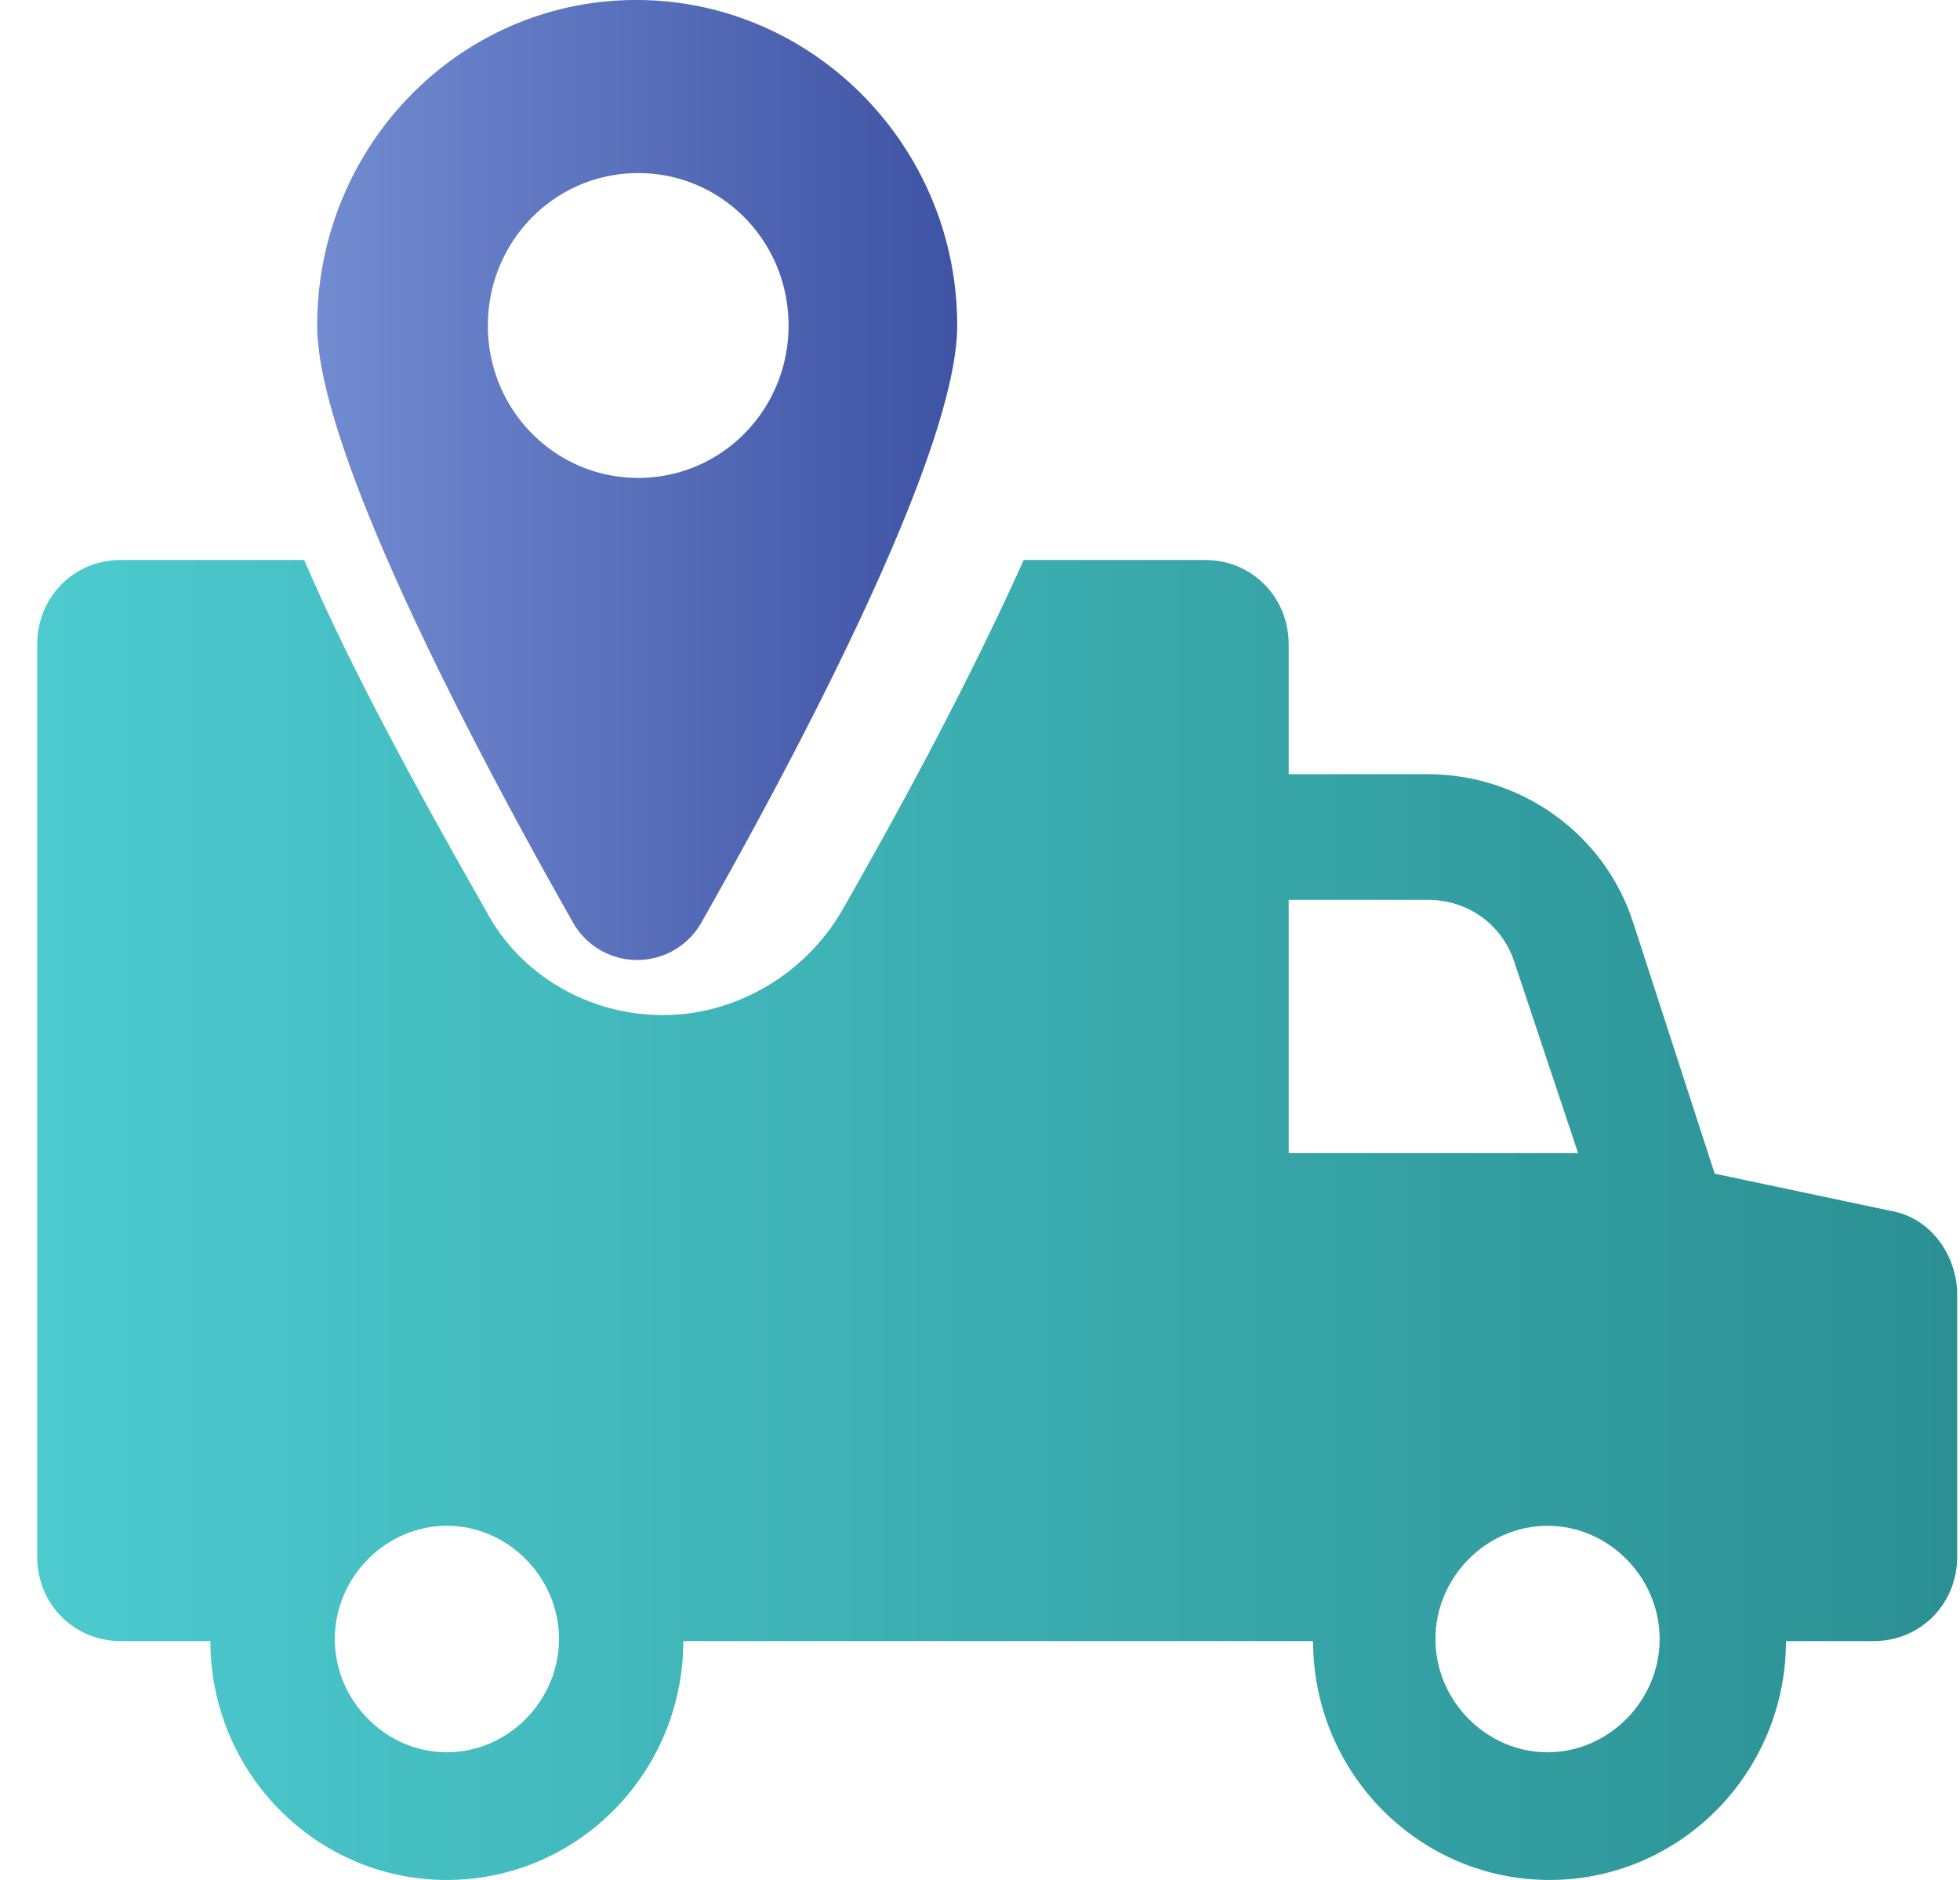
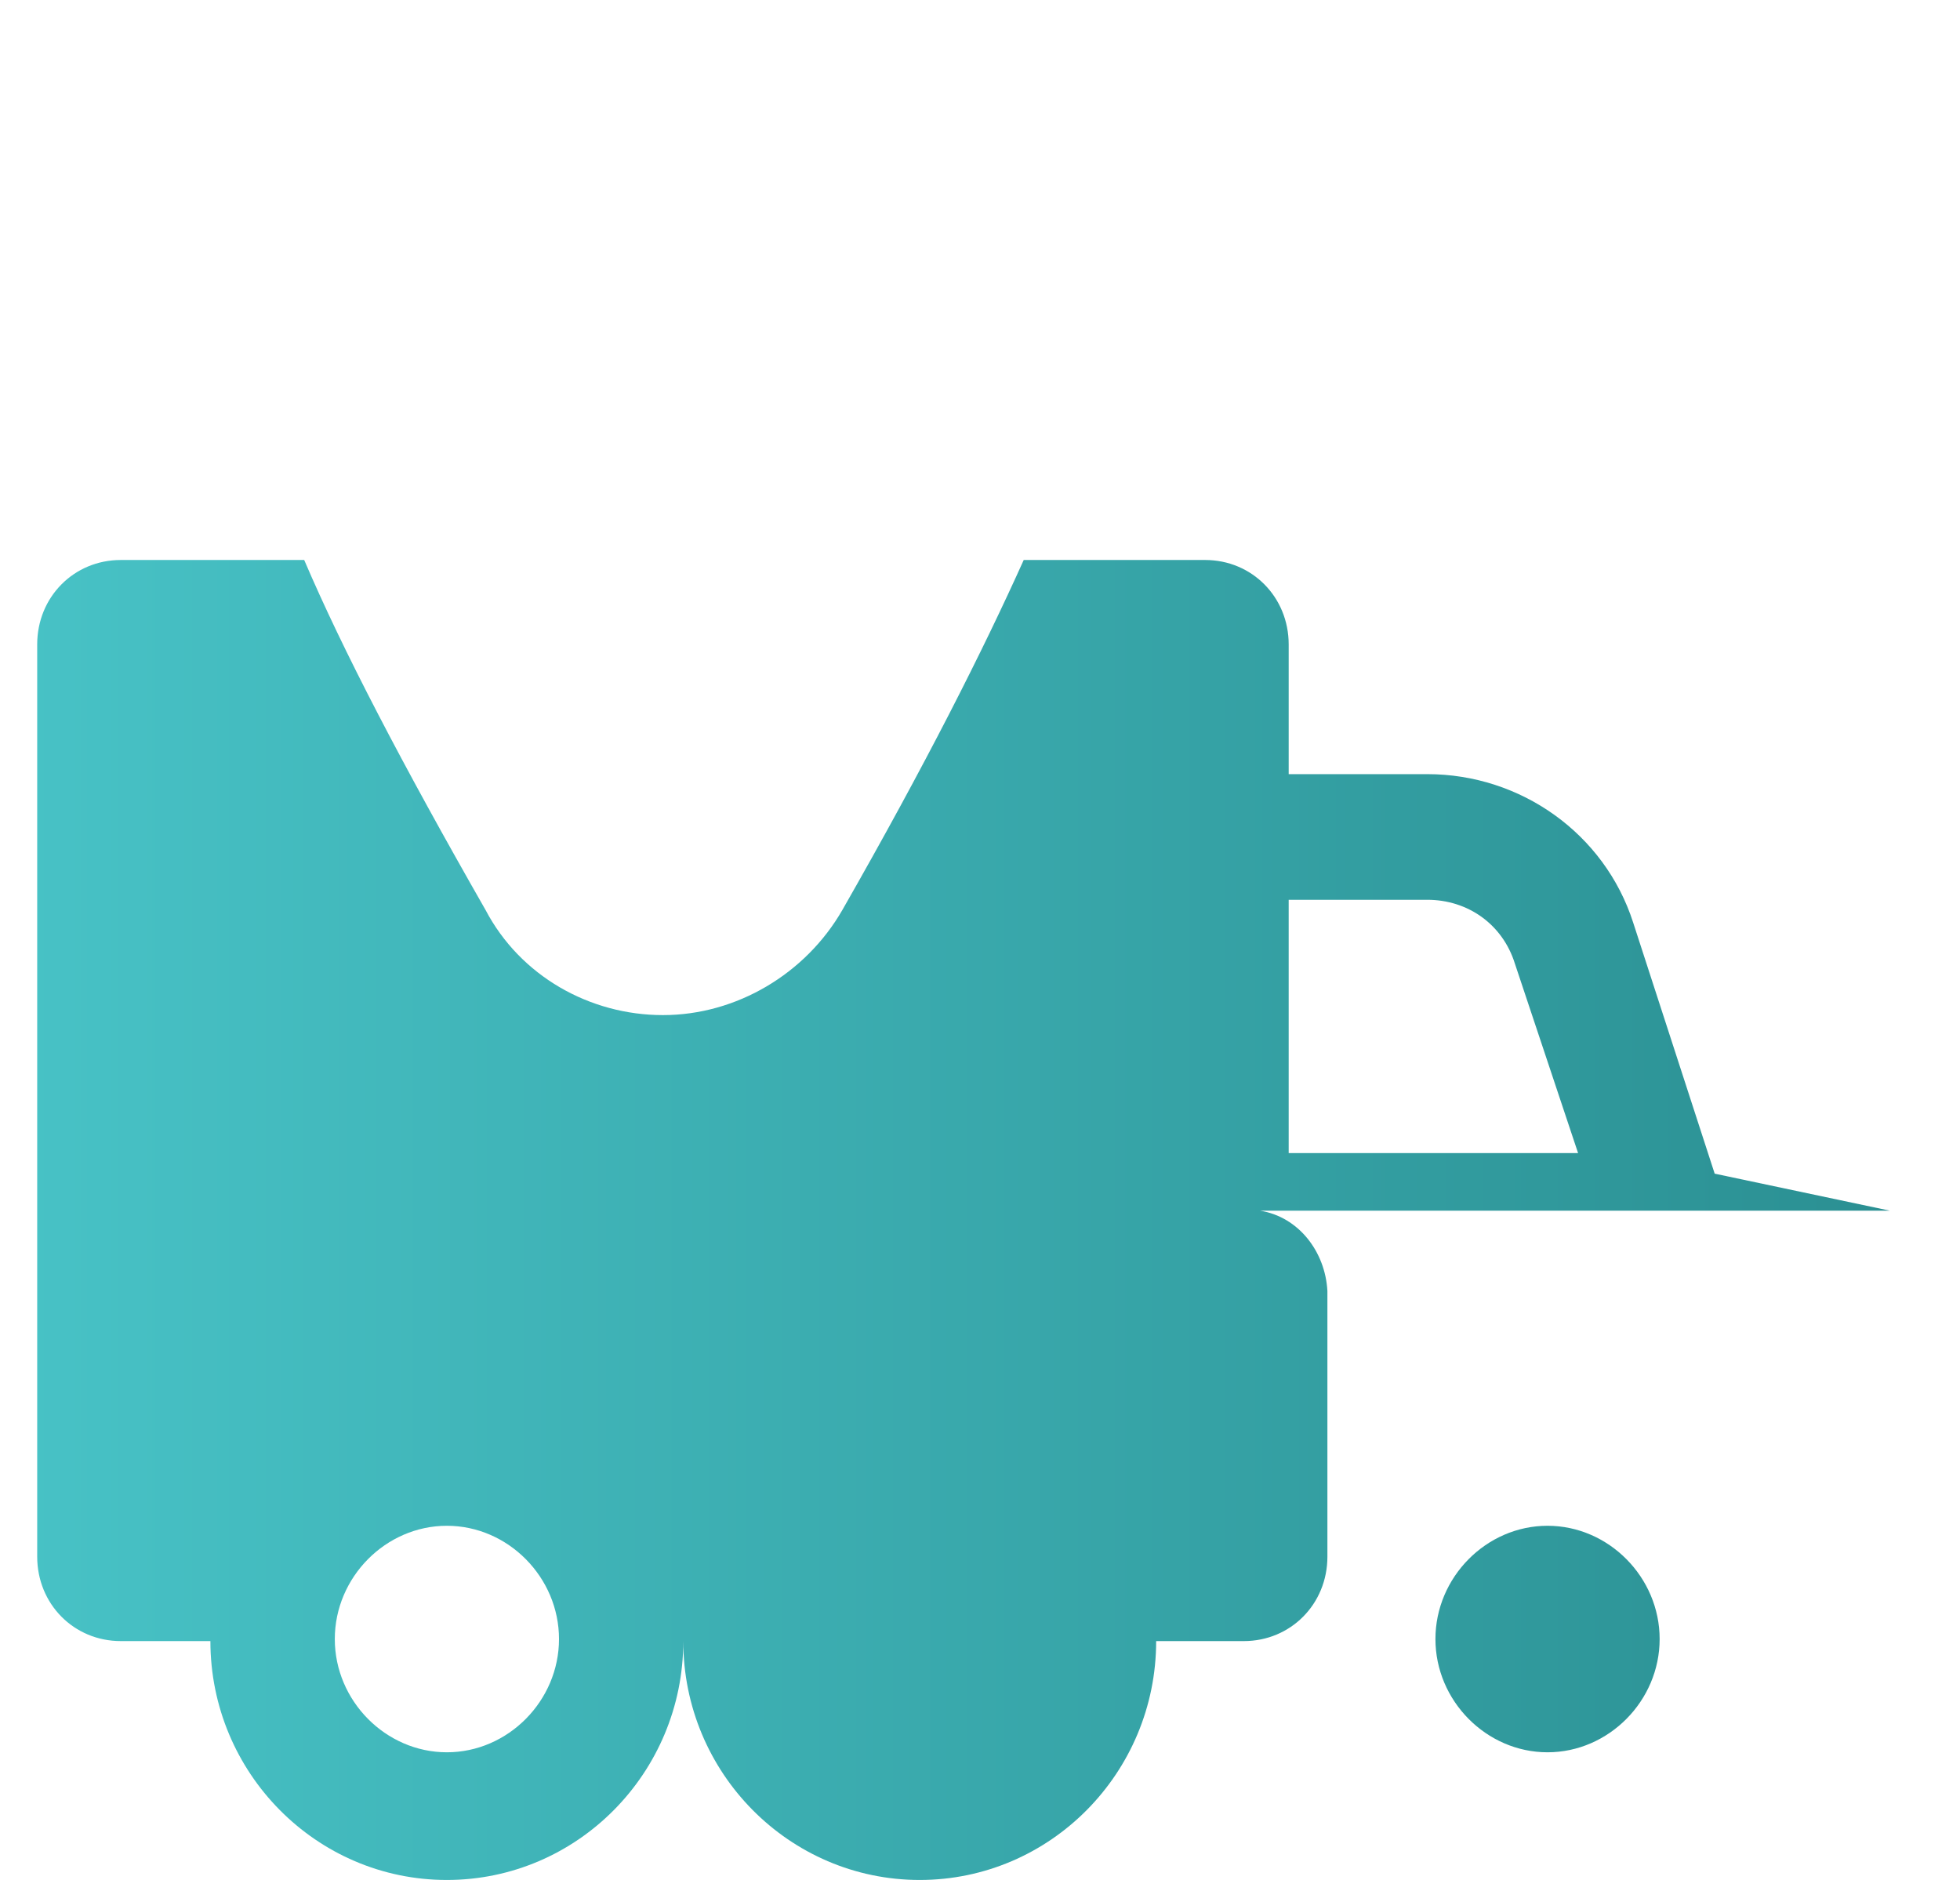
<svg xmlns="http://www.w3.org/2000/svg" width="49" height="47">
  <defs>
    <linearGradient x1="0%" y1="50%" x2="100%" y2="50%" id="a">
      <stop stop-color="#4CCACE" offset="0%" />
      <stop stop-color="#2B9093" offset="100%" />
    </linearGradient>
    <linearGradient x1="0%" y1="50%" x2="100%" y2="50%" id="b">
      <stop stop-color="#728BD1" offset="0%" />
      <stop stop-color="#3E53A4" offset="100%" />
    </linearGradient>
  </defs>
  <g fill-rule="nonzero" fill="none">
-     <path d="m47.249 30.268-4.382-.926-2.039-6.281c-.713-2.214-2.802-3.707-5.146-3.707h-3.465v-3.243c0-1.184-.917-2.111-2.09-2.111h-4.534c-1.02 2.265-2.446 5.097-4.535 8.752-.918 1.596-2.65 2.626-4.484 2.626-1.835 0-3.567-.979-4.434-2.626-2.089-3.655-3.566-6.487-4.535-8.752H3.02C1.847 14 .93 14.927.93 16.11v22.807c0 1.184.917 2.111 2.09 2.111H5.26c0 3.295 2.65 5.972 5.911 5.972 3.261 0 5.911-2.677 5.911-5.972h15.745c0 3.295 2.65 5.972 5.911 5.972 3.261 0 5.911-2.677 5.911-5.972h2.191c1.172 0 2.09-.927 2.09-2.11v-6.642c-.052-.978-.714-1.853-1.682-2.008Zm-36.077 13.54c-1.528 0-2.802-1.287-2.802-2.831 0-1.545 1.274-2.832 2.802-2.832 1.529 0 2.803 1.287 2.803 2.832 0 1.544-1.274 2.831-2.803 2.831Zm21.045-15.033v-6.28h3.465c1.019 0 1.885.617 2.19 1.595l1.58 4.737h-7.235v-.052Zm6.471 15.033c-1.528 0-2.802-1.287-2.802-2.831 0-1.545 1.274-2.832 2.802-2.832 1.529 0 2.803 1.287 2.803 2.832 0 1.544-1.274 2.831-2.803 2.831Z" fill="url(#a)" />
-     <path d="M17.53 23.073c2.337-4.12 6.4-11.743 6.4-14.936C23.93 3.657 20.324 0 15.905 0 11.485 0 7.93 3.657 7.93 8.137c0 3.193 4.064 10.816 6.4 14.936a1.844 1.844 0 0 0 3.2 0ZM12.197 8.137c0-2.111 1.676-3.81 3.759-3.81 2.082 0 3.758 1.699 3.758 3.81 0 2.112-1.676 3.811-3.758 3.811-2.083 0-3.76-1.7-3.76-3.81Z" fill="url(#b)" />
+     <path d="m47.249 30.268-4.382-.926-2.039-6.281c-.713-2.214-2.802-3.707-5.146-3.707h-3.465v-3.243c0-1.184-.917-2.111-2.09-2.111h-4.534c-1.02 2.265-2.446 5.097-4.535 8.752-.918 1.596-2.65 2.626-4.484 2.626-1.835 0-3.567-.979-4.434-2.626-2.089-3.655-3.566-6.487-4.535-8.752H3.02C1.847 14 .93 14.927.93 16.11v22.807c0 1.184.917 2.111 2.09 2.111H5.26c0 3.295 2.65 5.972 5.911 5.972 3.261 0 5.911-2.677 5.911-5.972c0 3.295 2.65 5.972 5.911 5.972 3.261 0 5.911-2.677 5.911-5.972h2.191c1.172 0 2.09-.927 2.09-2.11v-6.642c-.052-.978-.714-1.853-1.682-2.008Zm-36.077 13.54c-1.528 0-2.802-1.287-2.802-2.831 0-1.545 1.274-2.832 2.802-2.832 1.529 0 2.803 1.287 2.803 2.832 0 1.544-1.274 2.831-2.803 2.831Zm21.045-15.033v-6.28h3.465c1.019 0 1.885.617 2.19 1.595l1.58 4.737h-7.235v-.052Zm6.471 15.033c-1.528 0-2.802-1.287-2.802-2.831 0-1.545 1.274-2.832 2.802-2.832 1.529 0 2.803 1.287 2.803 2.832 0 1.544-1.274 2.831-2.803 2.831Z" fill="url(#a)" />
  </g>
</svg>